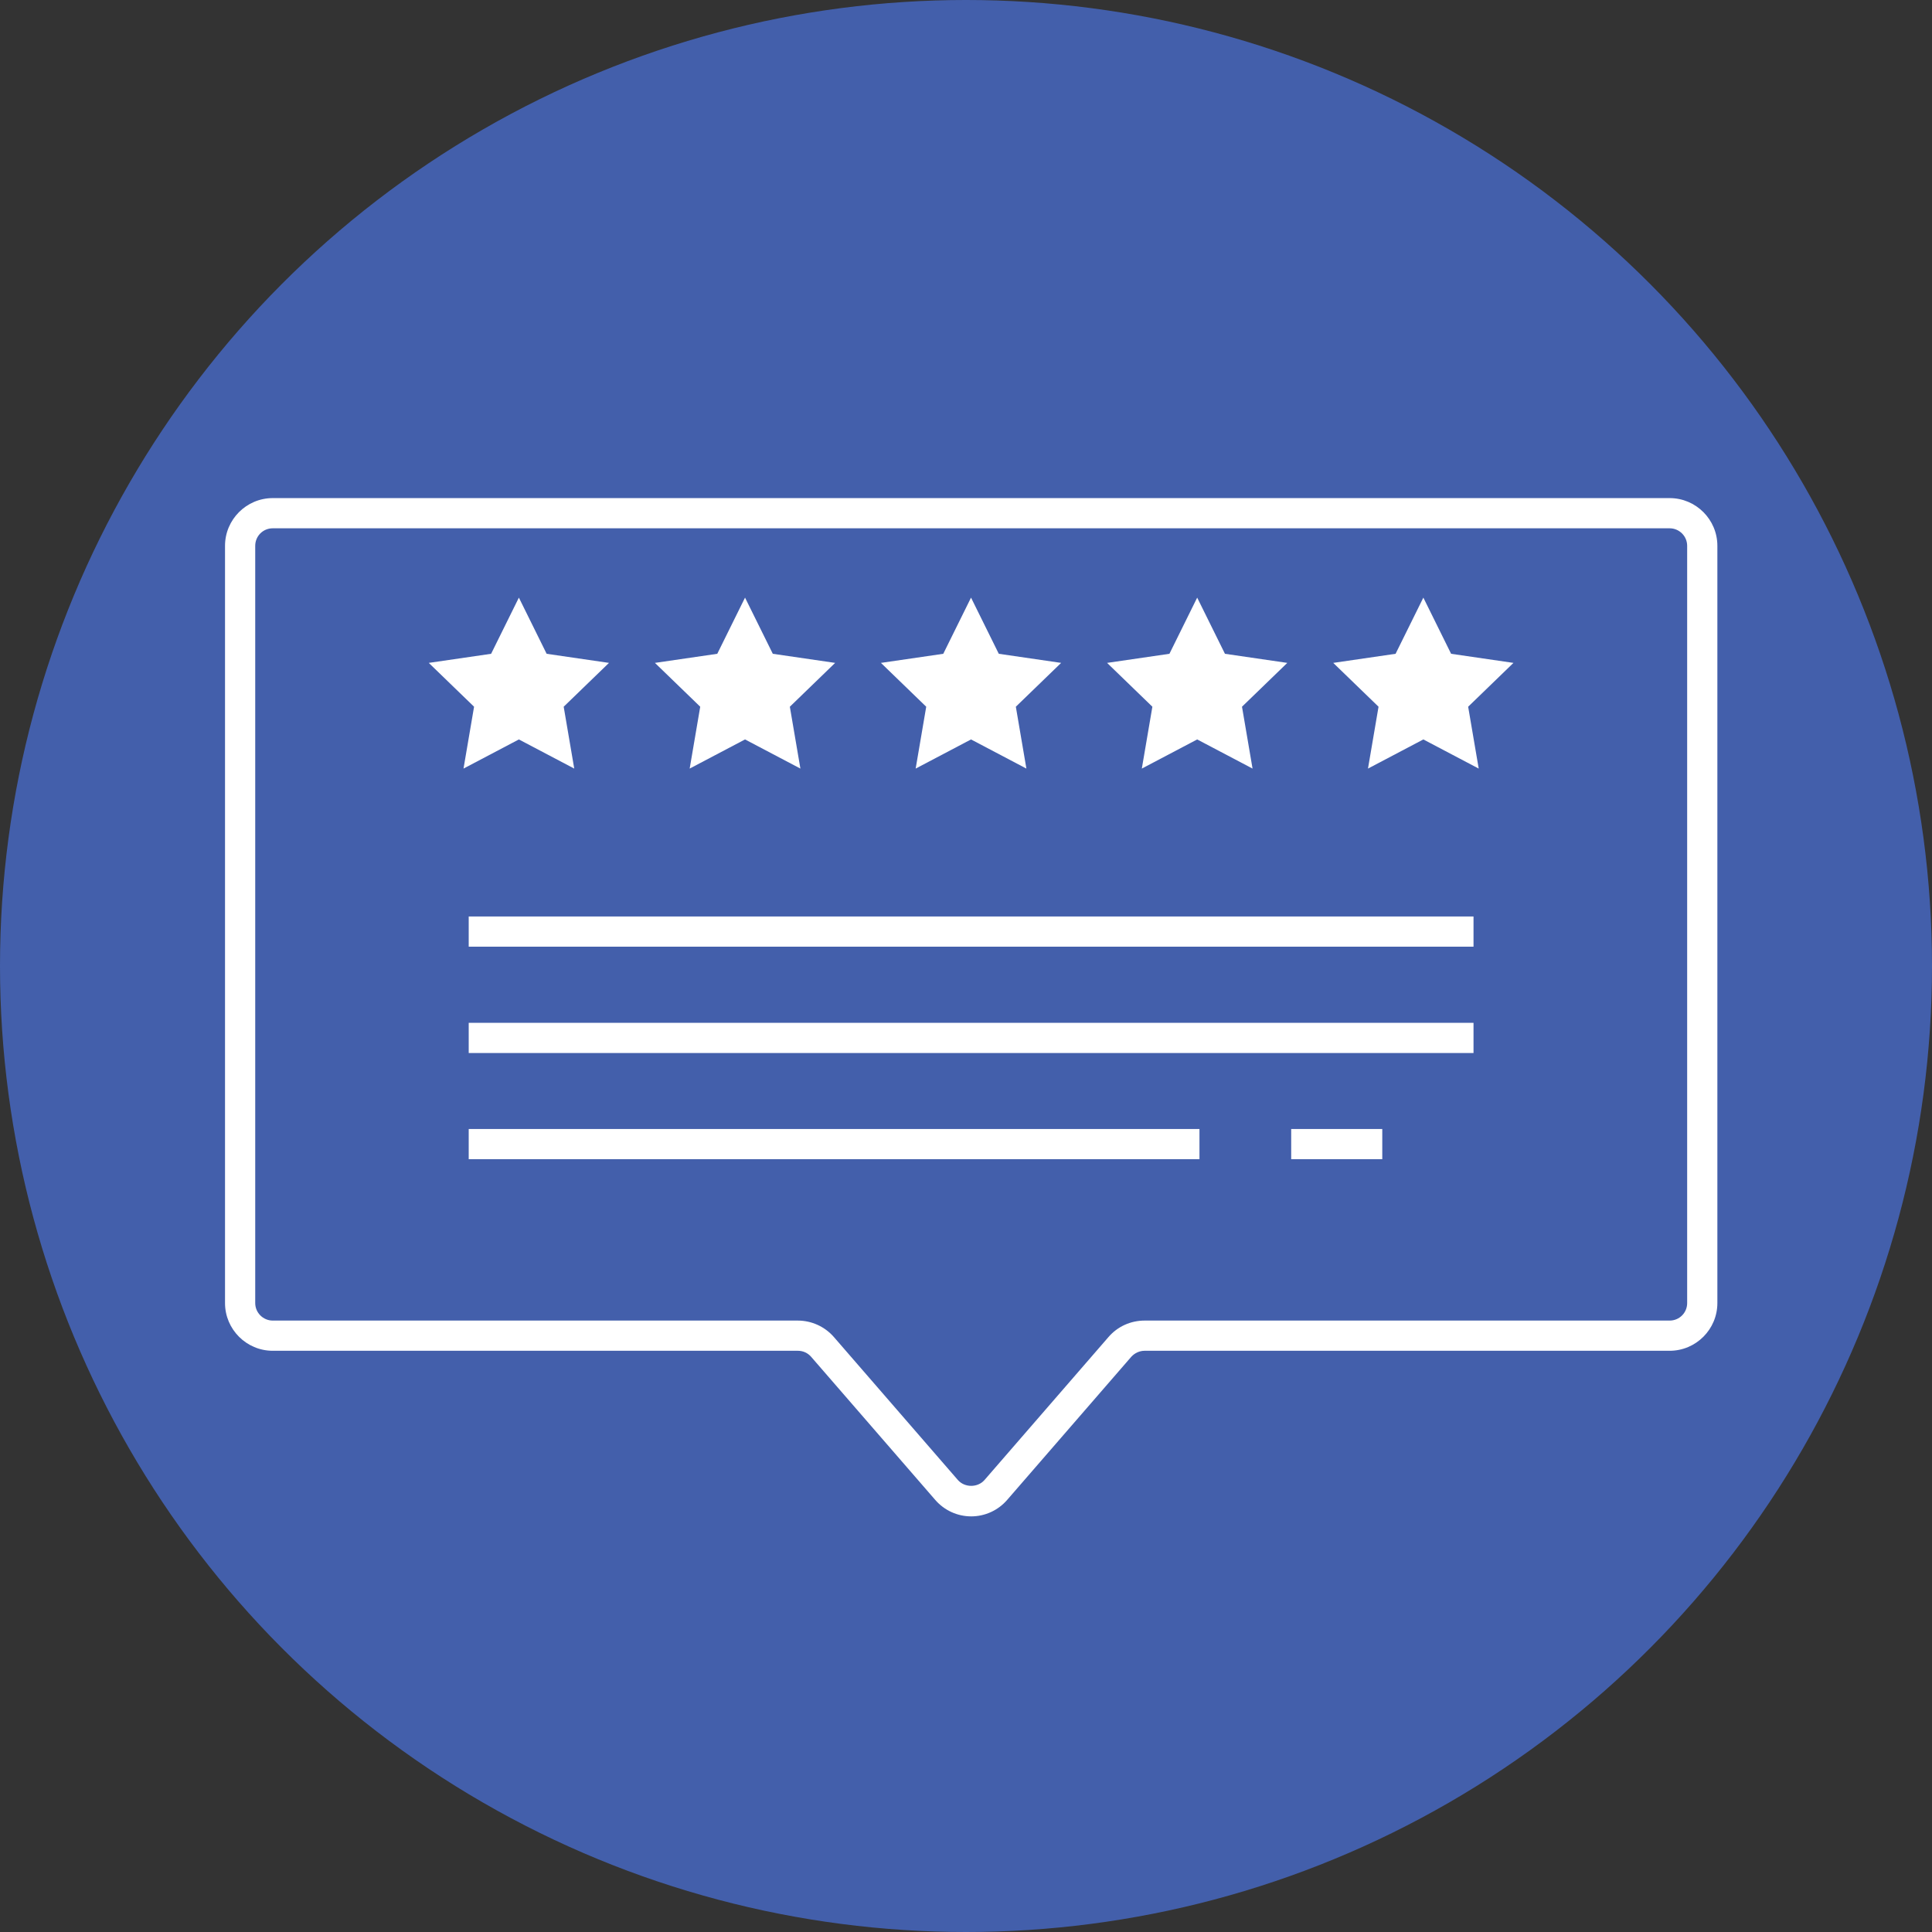
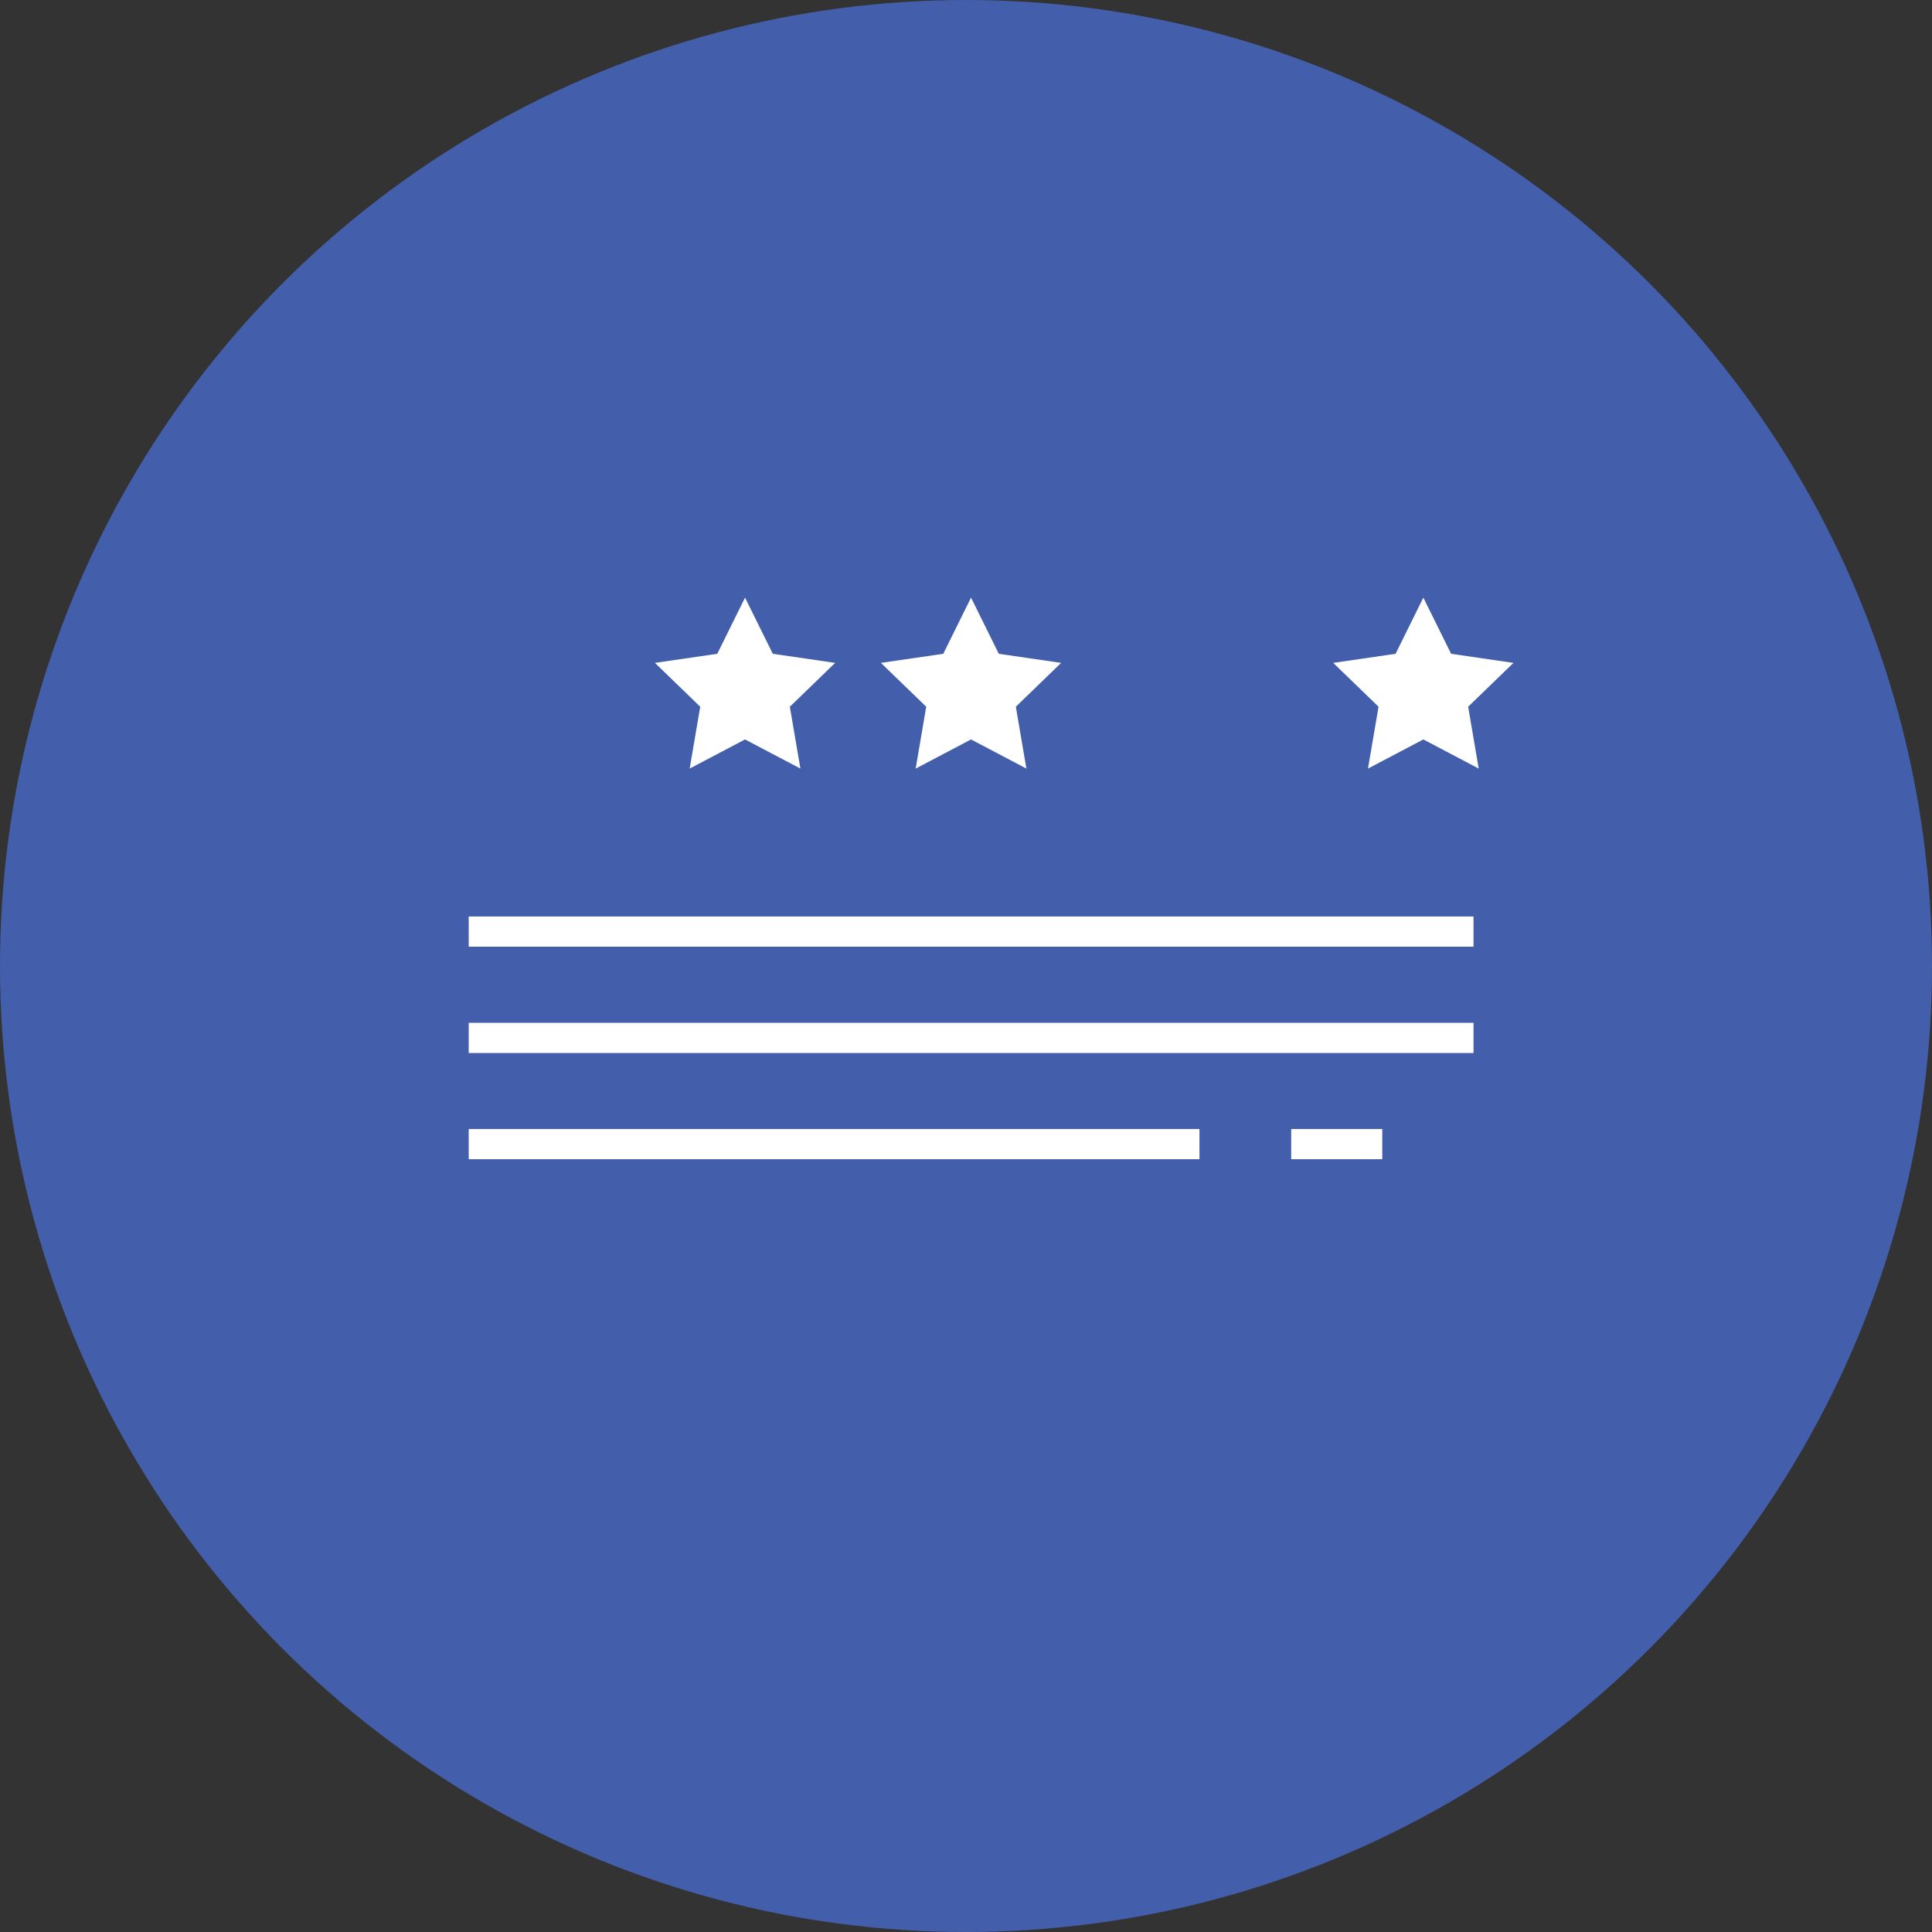
<svg xmlns="http://www.w3.org/2000/svg" id="Layer_1" data-name="Layer 1" viewBox="0 0 119 119">
  <rect x="0" y="0" width="119" height="119" fill="#333333" stroke="none" />
  <circle cx="59.5" cy="59.5" r="59.5" style="fill: #435fab;" />
  <g>
-     <path d="M59.82,93.4c-.85,0-1.66-.37-2.22-1.02l-7.64-8.81c-.21-.24-.5-.37-.82-.37H16.8c-1.62,0-2.94-1.32-2.94-2.94v-46.64c0-1.62,1.32-2.94,2.94-2.94h86.04c1.62,0,2.94,1.32,2.94,2.94v46.64c0,1.62-1.32,2.94-2.94,2.94h-32.34c-.31,0-.61.14-.82.37l-7.64,8.81c-.56.65-1.37,1.02-2.22,1.02ZM16.8,32.54c-.6,0-1.08.48-1.08,1.08v46.64c0,.6.49,1.08,1.08,1.08h32.34c.85,0,1.66.37,2.22,1.01l7.64,8.81c.42.48,1.22.48,1.64,0l7.64-8.81c.56-.65,1.37-1.01,2.22-1.01h32.34c.6,0,1.08-.48,1.08-1.08v-46.64c0-.6-.49-1.08-1.08-1.08H16.8Z" style="fill: #fff;" />
    <rect x="28.87" y="56.45" width="61.89" height="1.86" style="fill: #fff;" />
    <rect x="28.87" y="63" width="61.89" height="1.86" style="fill: #fff;" />
    <g>
      <rect x="28.87" y="69.54" width="45.01" height="1.86" style="fill: #fff;" />
      <rect x="79.53" y="69.54" width="5.61" height="1.86" style="fill: #fff;" />
    </g>
    <g>
      <g id="g45">
        <g id="g47">
          <g id="g49">
            <g id="g55">
              <g id="path57">
-                 <path d="M31.95,45.54l3.42,1.8-.65-3.81,2.79-2.7-3.84-.56-1.71-3.46-1.71,3.46-3.84.56,2.79,2.7-.65,3.81,3.42-1.8h-.02Z" style="fill: #fff;" />
-               </g>
+                 </g>
            </g>
          </g>
        </g>
      </g>
      <g id="g45-2">
        <g id="g47-2">
          <g id="g49-2">
            <g id="g55-2">
              <g id="path57-2">
                <path d="M45.88,45.54l3.42,1.8-.65-3.81,2.79-2.7-3.84-.56-1.71-3.46-1.71,3.46-3.84.56,2.79,2.7-.65,3.81,3.42-1.8h-.02Z" style="fill: #fff;" />
              </g>
            </g>
          </g>
        </g>
      </g>
      <g id="g45-3">
        <g id="g47-3">
          <g id="g49-3">
            <g id="g55-3">
              <g id="path57-3">
                <path d="M59.8,45.54l3.42,1.8-.65-3.81,2.79-2.7-3.84-.56-1.71-3.46-1.71,3.46-3.84.56,2.79,2.7-.65,3.81,3.42-1.8h-.02Z" style="fill: #fff;" />
              </g>
            </g>
          </g>
        </g>
      </g>
      <g id="g45-4">
        <g id="g47-4">
          <g id="g49-4">
            <g id="g55-4">
              <g id="path57-4">
-                 <path d="M73.73,45.54l3.42,1.8-.65-3.81,2.79-2.7-3.84-.56-1.71-3.46-1.71,3.46-3.84.56,2.79,2.7-.65,3.81,3.42-1.8h-.02Z" style="fill: #fff;" />
-               </g>
+                 </g>
            </g>
          </g>
        </g>
      </g>
      <g id="g45-5">
        <g id="g47-5">
          <g id="g49-5">
            <g id="g55-5">
              <g id="path57-5">
                <path d="M87.66,45.54l3.42,1.8-.65-3.81,2.79-2.7-3.84-.56-1.71-3.46-1.71,3.46-3.84.56,2.79,2.7-.65,3.81,3.42-1.8h-.02Z" style="fill: #fff;" />
              </g>
            </g>
          </g>
        </g>
      </g>
    </g>
  </g>
</svg>